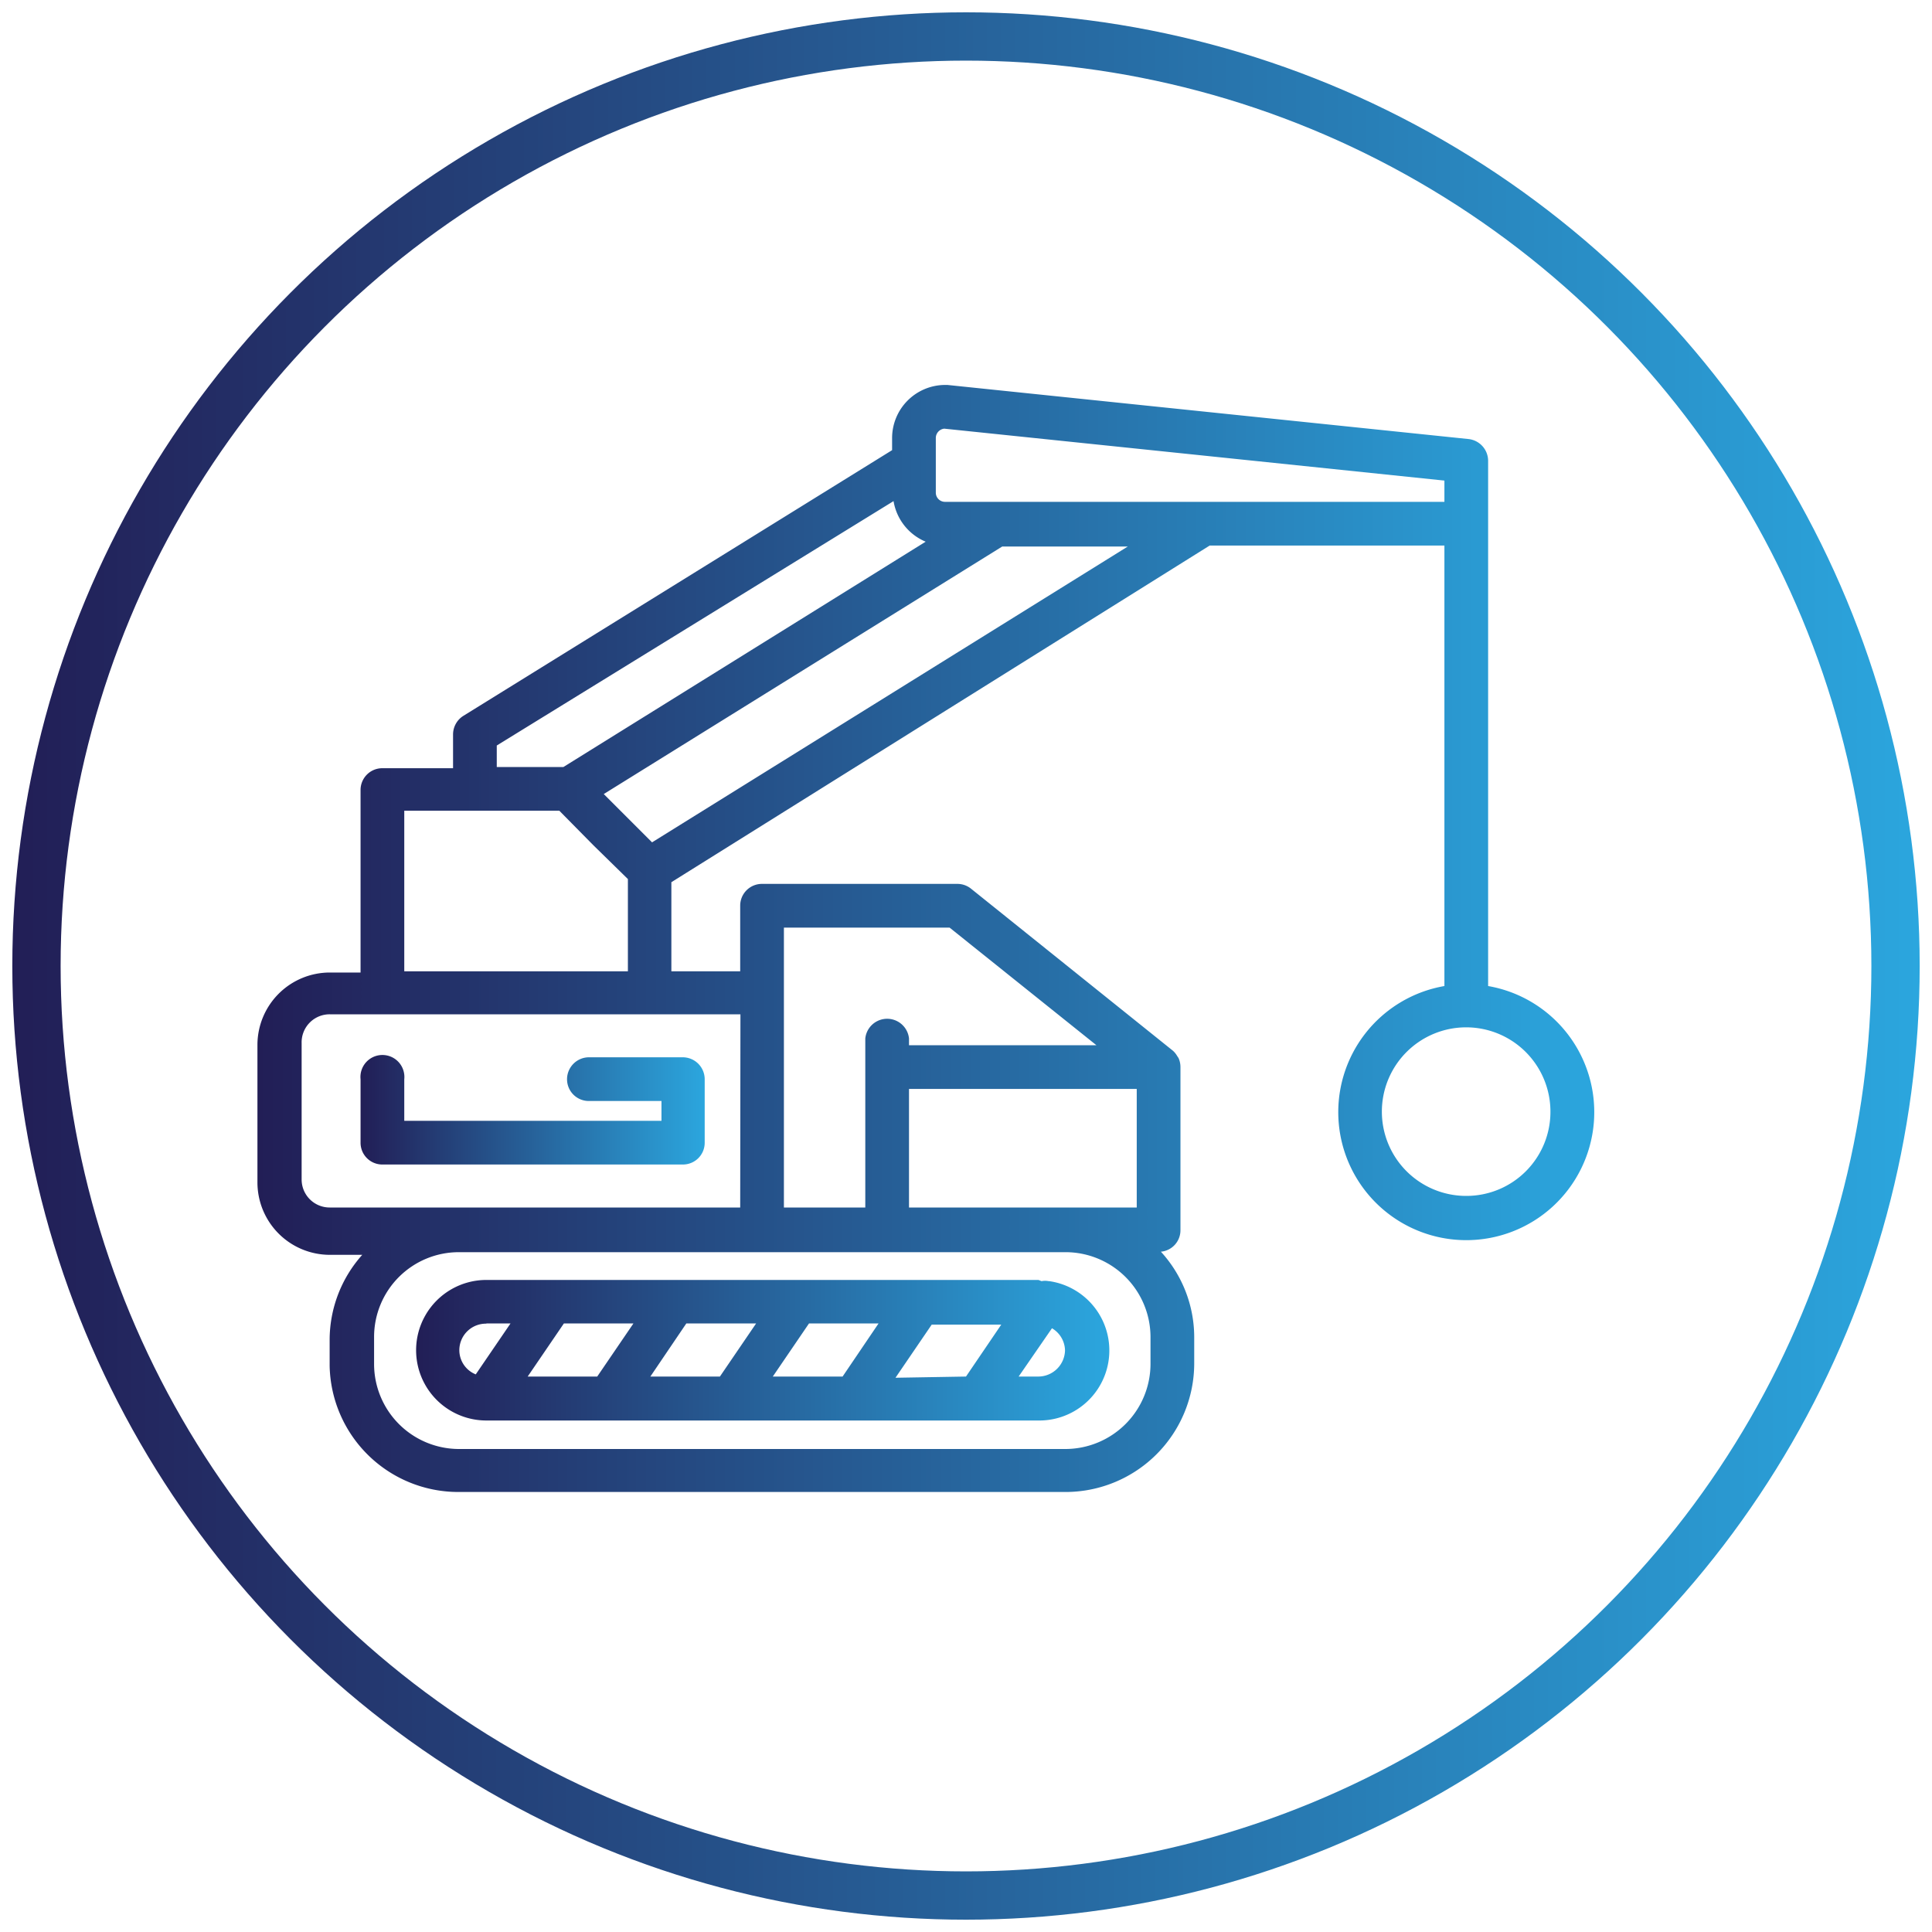
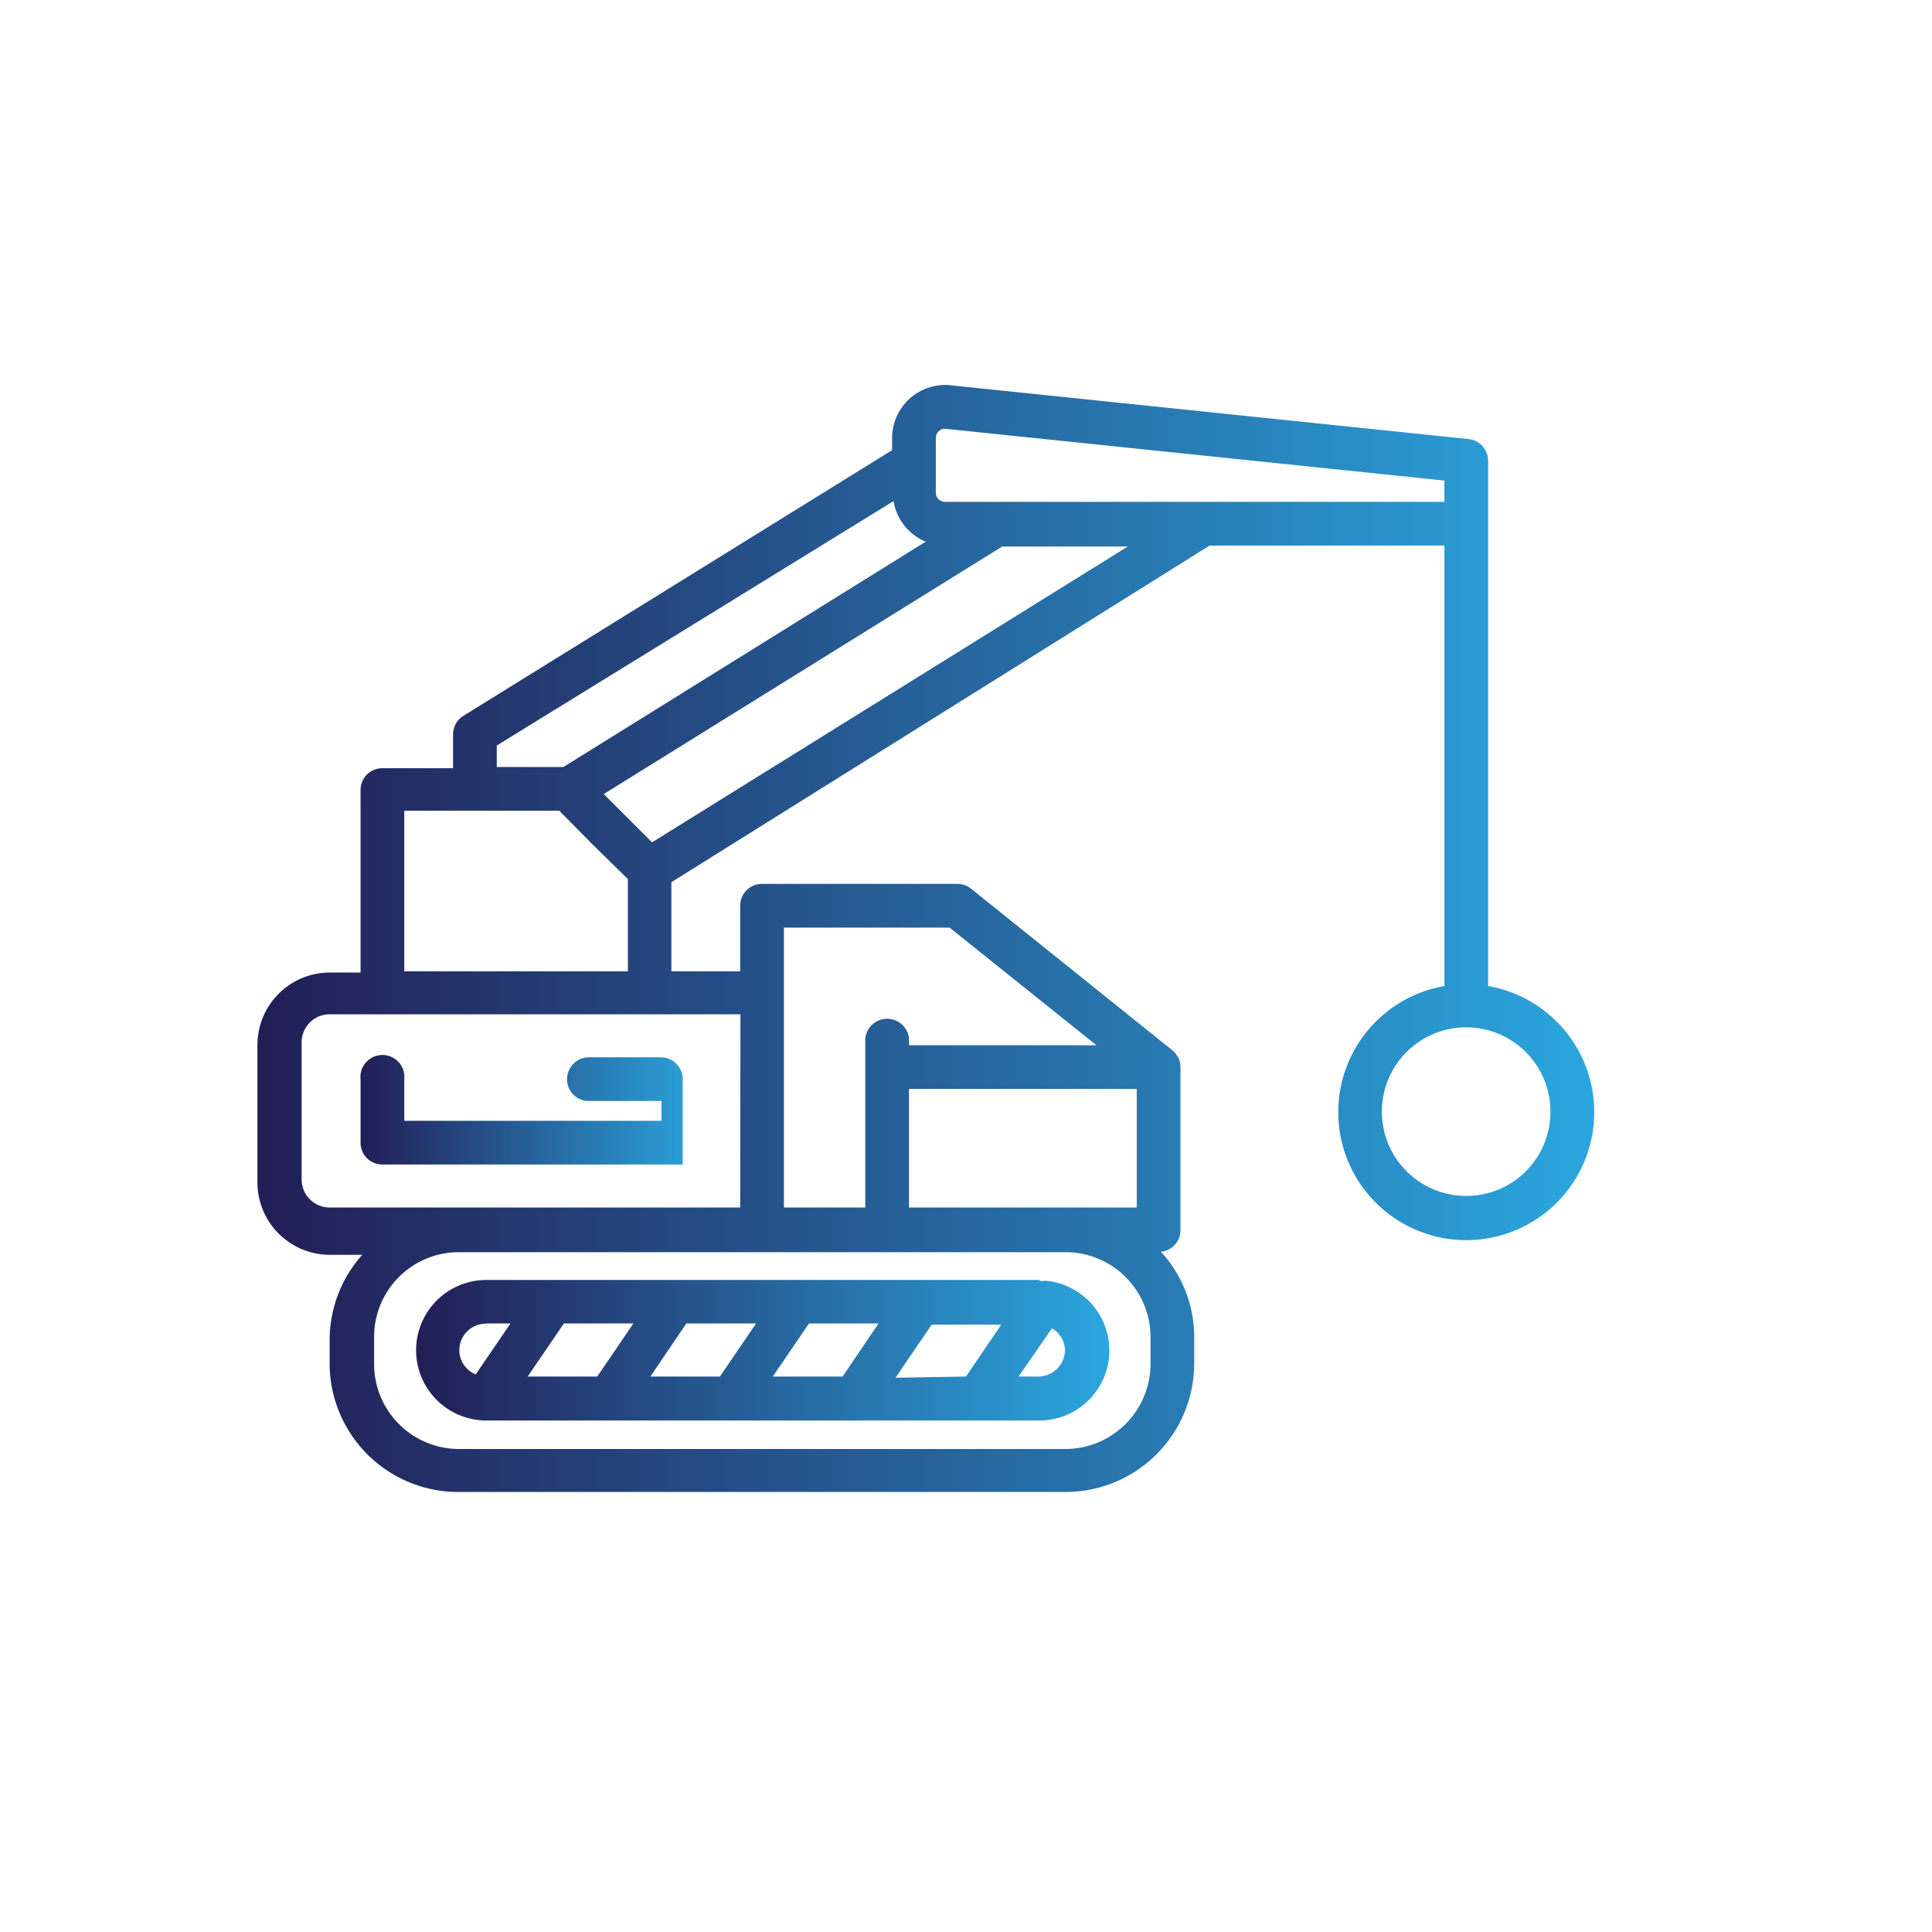
<svg xmlns="http://www.w3.org/2000/svg" xmlns:xlink="http://www.w3.org/1999/xlink" id="Layer_1" data-name="Layer 1" viewBox="0 0 80 80">
  <defs>
    <style>.cls-1{fill:none;stroke-miterlimit:10;stroke-width:2px;stroke:url(#linear-gradient);}.cls-2{fill:url(#linear-gradient-2);}.cls-3{fill:url(#linear-gradient-3);}.cls-4{fill:url(#linear-gradient-4);}</style>
    <linearGradient id="linear-gradient" x1="0.51" y1="40" x2="79.49" y2="40" gradientUnits="userSpaceOnUse">
      <stop offset="0" stop-color="#221e56" />
      <stop offset="1" stop-color="#2ba6de" />
    </linearGradient>
    <linearGradient id="linear-gradient-2" x1="17.23" y1="55.91" x2="45.88" y2="55.91" xlink:href="#linear-gradient" />
    <linearGradient id="linear-gradient-3" x1="14.93" y1="46" x2="29.18" y2="46" xlink:href="#linear-gradient" />
    <linearGradient id="linear-gradient-4" x1="10.69" y1="38.86" x2="66.01" y2="38.86" xlink:href="#linear-gradient" />
  </defs>
  <title>icons</title>
-   <circle class="cls-1" cx="40" cy="40" r="38.49" />
  <path class="cls-2" d="M43.42,53.05a.72.72,0,0,0-.29,0L43,53H20.14a2.91,2.91,0,0,0,0,5.82H43a2.9,2.9,0,0,0,.45-5.77Zm-6.34,4,1.5-2.2h2.88L40,57ZM32,57l1.5-2.2h2.88L34.89,57Zm-5.07,0,1.49-2.2h2.89L29.81,57Zm-5.08,0,1.5-2.2h2.88L24.73,57Zm-1.71-2.2h1l-1.44,2.11a1.08,1.08,0,0,1-.68-1A1.1,1.1,0,0,1,20.14,54.81ZM43,57h-.82l1.38-2a1.09,1.09,0,0,1,.54.92A1.11,1.11,0,0,1,43,57Z" />
-   <path class="cls-3" d="M23.48,44.69a.9.9,0,0,0,.91.9h3v.82H16.74V44.69a.91.91,0,1,0-1.81,0v2.63a.9.9,0,0,0,.9.9H28.27a.9.9,0,0,0,.91-.9V44.69a.91.91,0,0,0-.91-.91H24.39A.91.91,0,0,0,23.48,44.69Z" />
+   <path class="cls-3" d="M23.48,44.69a.9.9,0,0,0,.91.9h3v.82H16.74V44.69a.91.91,0,1,0-1.81,0v2.63a.9.9,0,0,0,.9.9H28.27V44.69a.91.91,0,0,0-.91-.91H24.39A.91.91,0,0,0,23.48,44.69Z" />
  <path class="cls-4" d="M61.62,40.83V19.08a.91.91,0,0,0-.81-.9L39.23,15.94h-.1a2.2,2.2,0,0,0-2.19,2.19v.51l-17.75,11a.91.91,0,0,0-.43.77v1.4H15.83a.9.9,0,0,0-.9.91v7.55H13.66a3,3,0,0,0-3,3v5.69a3,3,0,0,0,3,3H15a5.29,5.29,0,0,0-1.35,3.51v1.09A5.33,5.33,0,0,0,19,61.78H44.12a5.33,5.33,0,0,0,5.33-5.33V55.36a5.25,5.25,0,0,0-1.38-3.53.89.89,0,0,0,.81-.89V44.18a.91.91,0,0,0-.08-.37l-.06-.09a.87.87,0,0,0-.17-.21s0,0,0,0L40.21,36.8a.9.9,0,0,0-.57-.2H31.55a.9.9,0,0,0-.9.9v2.72H27.8V36.53L50.09,22.59h9.72V40.83a5.3,5.3,0,1,0,1.81,0ZM38.75,18.13a.39.39,0,0,1,.35-.38L59.81,19.9v.88H39.13a.38.38,0,0,1-.38-.38ZM20.57,30.87,37,20.75a2.21,2.21,0,0,0,1.33,1.68l-15,9.33H20.57ZM47.64,56.45A3.53,3.53,0,0,1,44.12,60H19a3.52,3.52,0,0,1-3.51-3.52V55.36A3.51,3.51,0,0,1,19,51.85H44.12a3.52,3.52,0,0,1,3.52,3.51Zm-10-11.36h9.43V50H37.64Zm-5.18-6.68h6.86l6.08,4.87H37.64V43a.91.91,0,0,0-1.81,0V50H32.46V38.41ZM30.65,50h-17a1.16,1.16,0,0,1-1.16-1.16V43.19A1.16,1.16,0,0,1,13.66,42h17ZM16.74,40.22V33.57h6.42L24.57,35,26,36.4v3.82ZM27,34.88l-2-2,16.5-10.25h5.2ZM60.71,49.52A3.49,3.49,0,1,1,64.2,46,3.48,3.48,0,0,1,60.71,49.52Z" />
</svg>